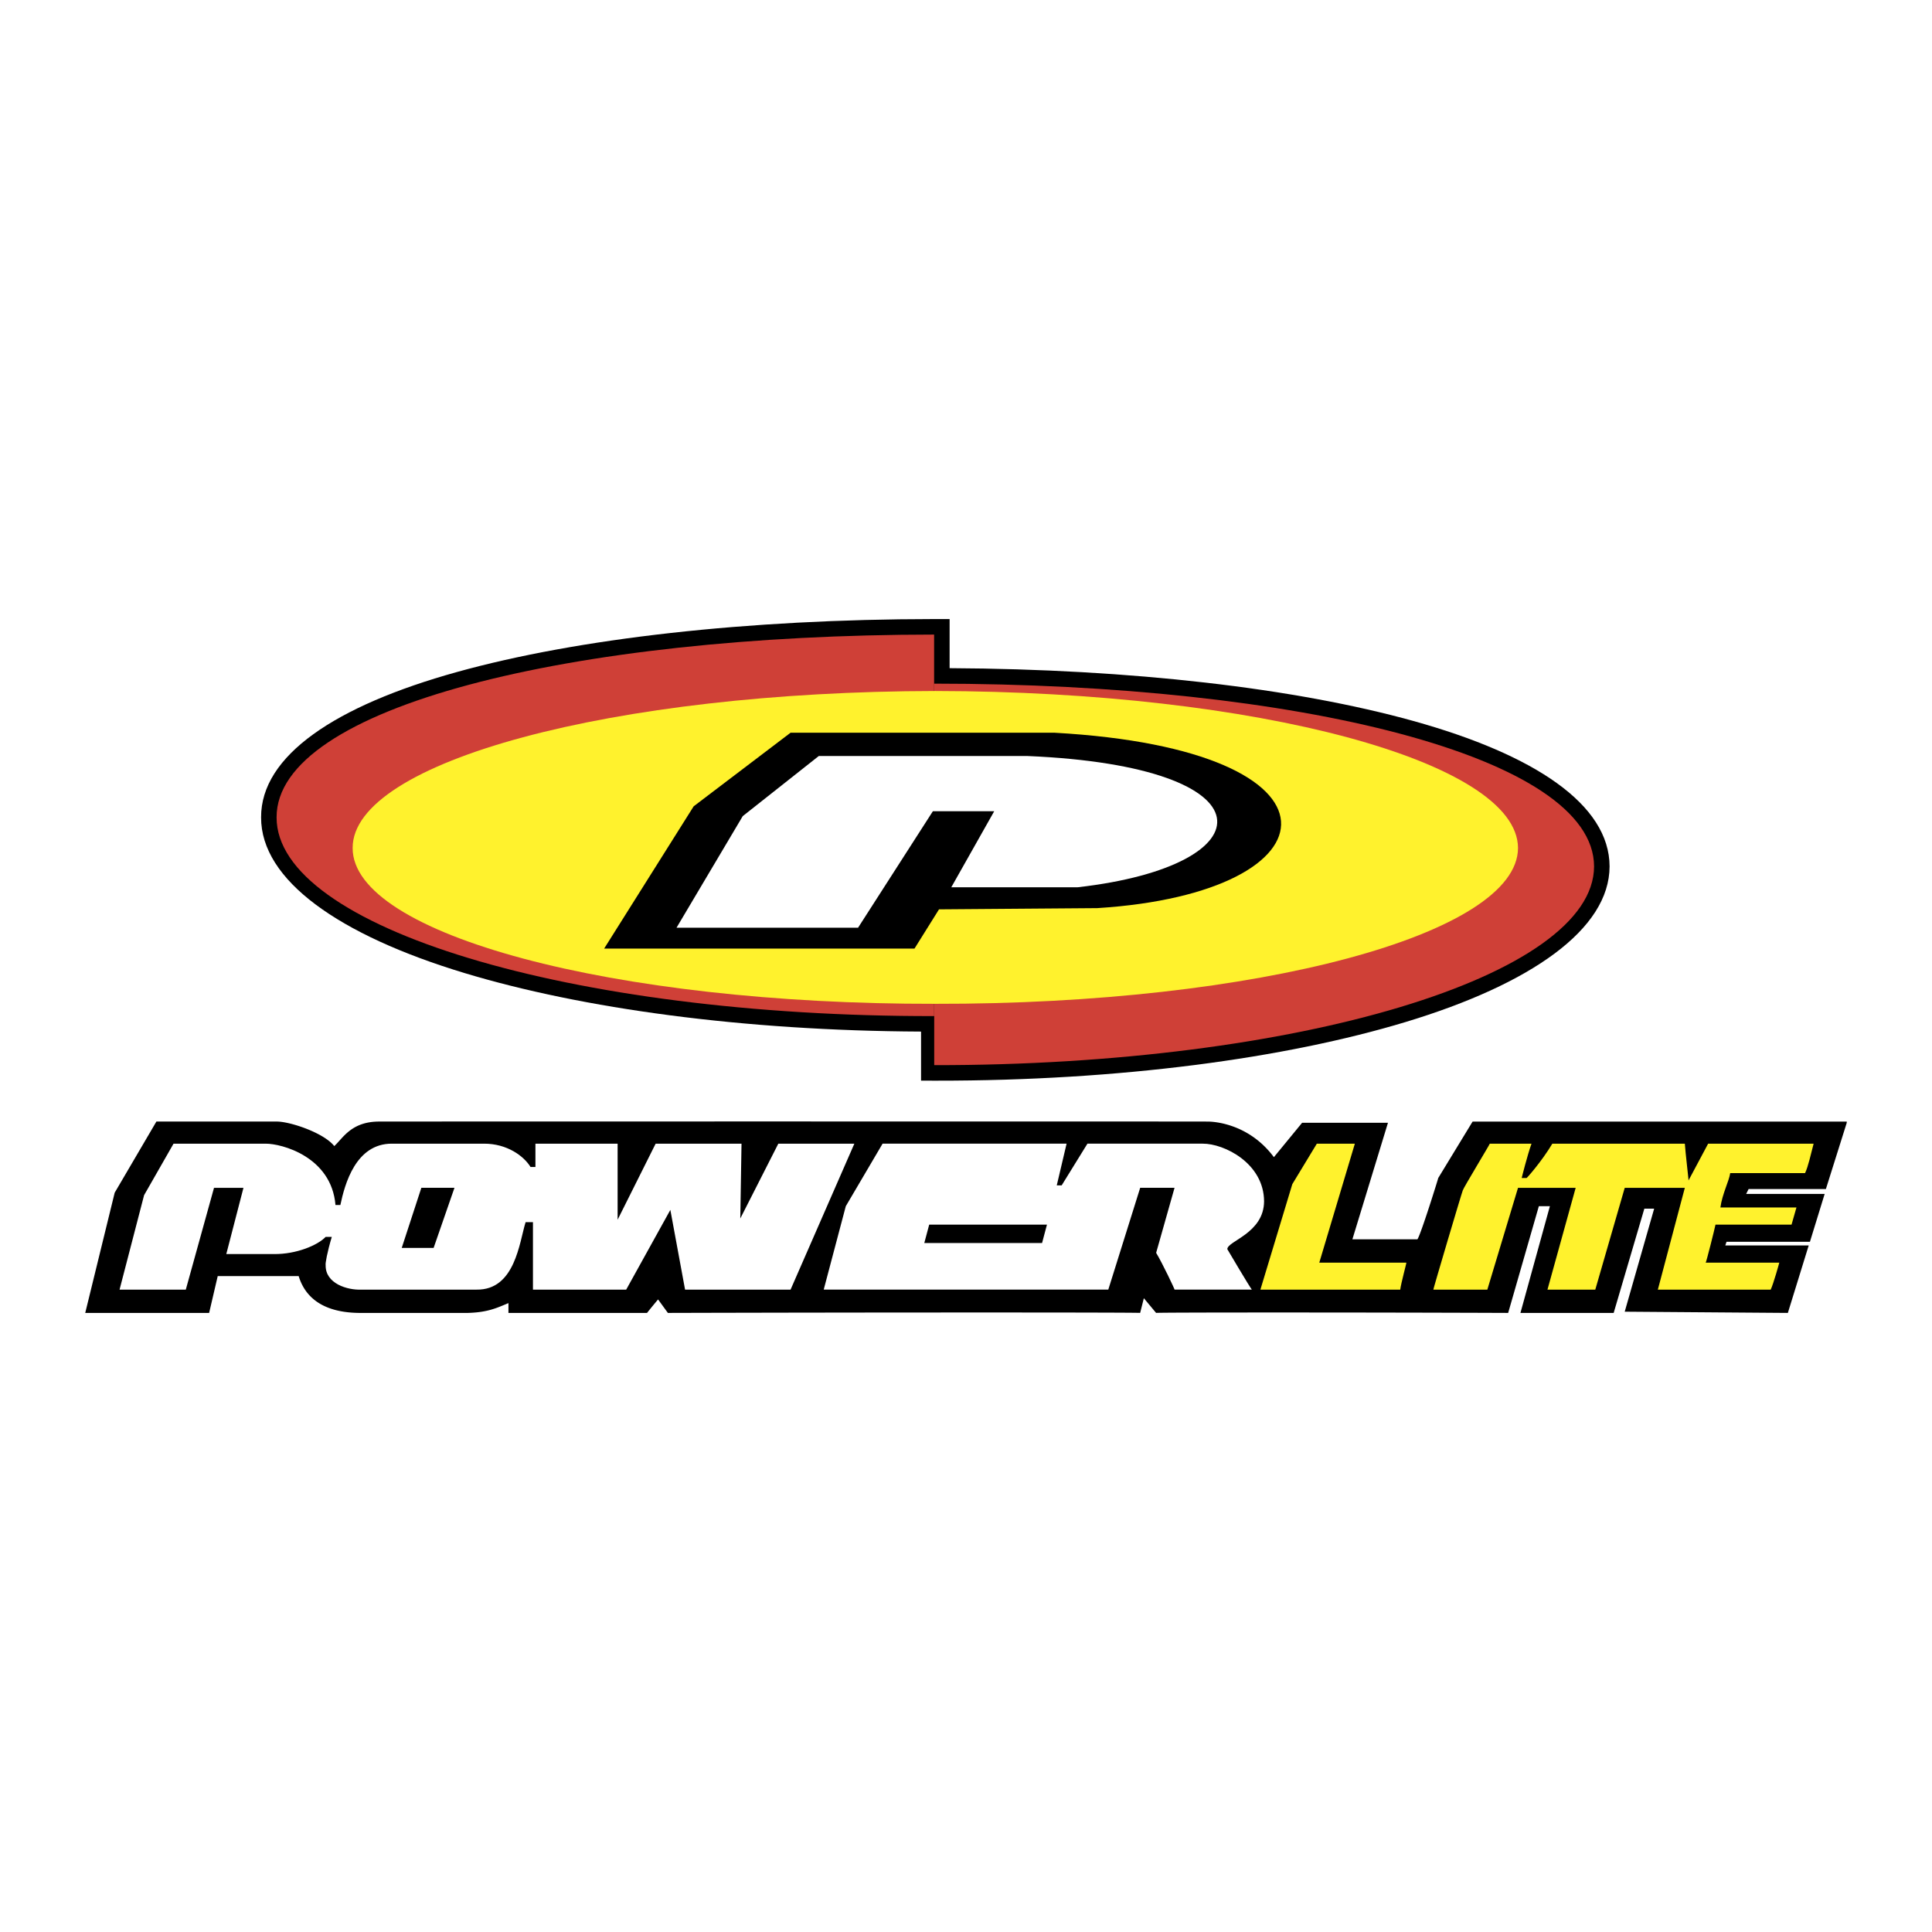
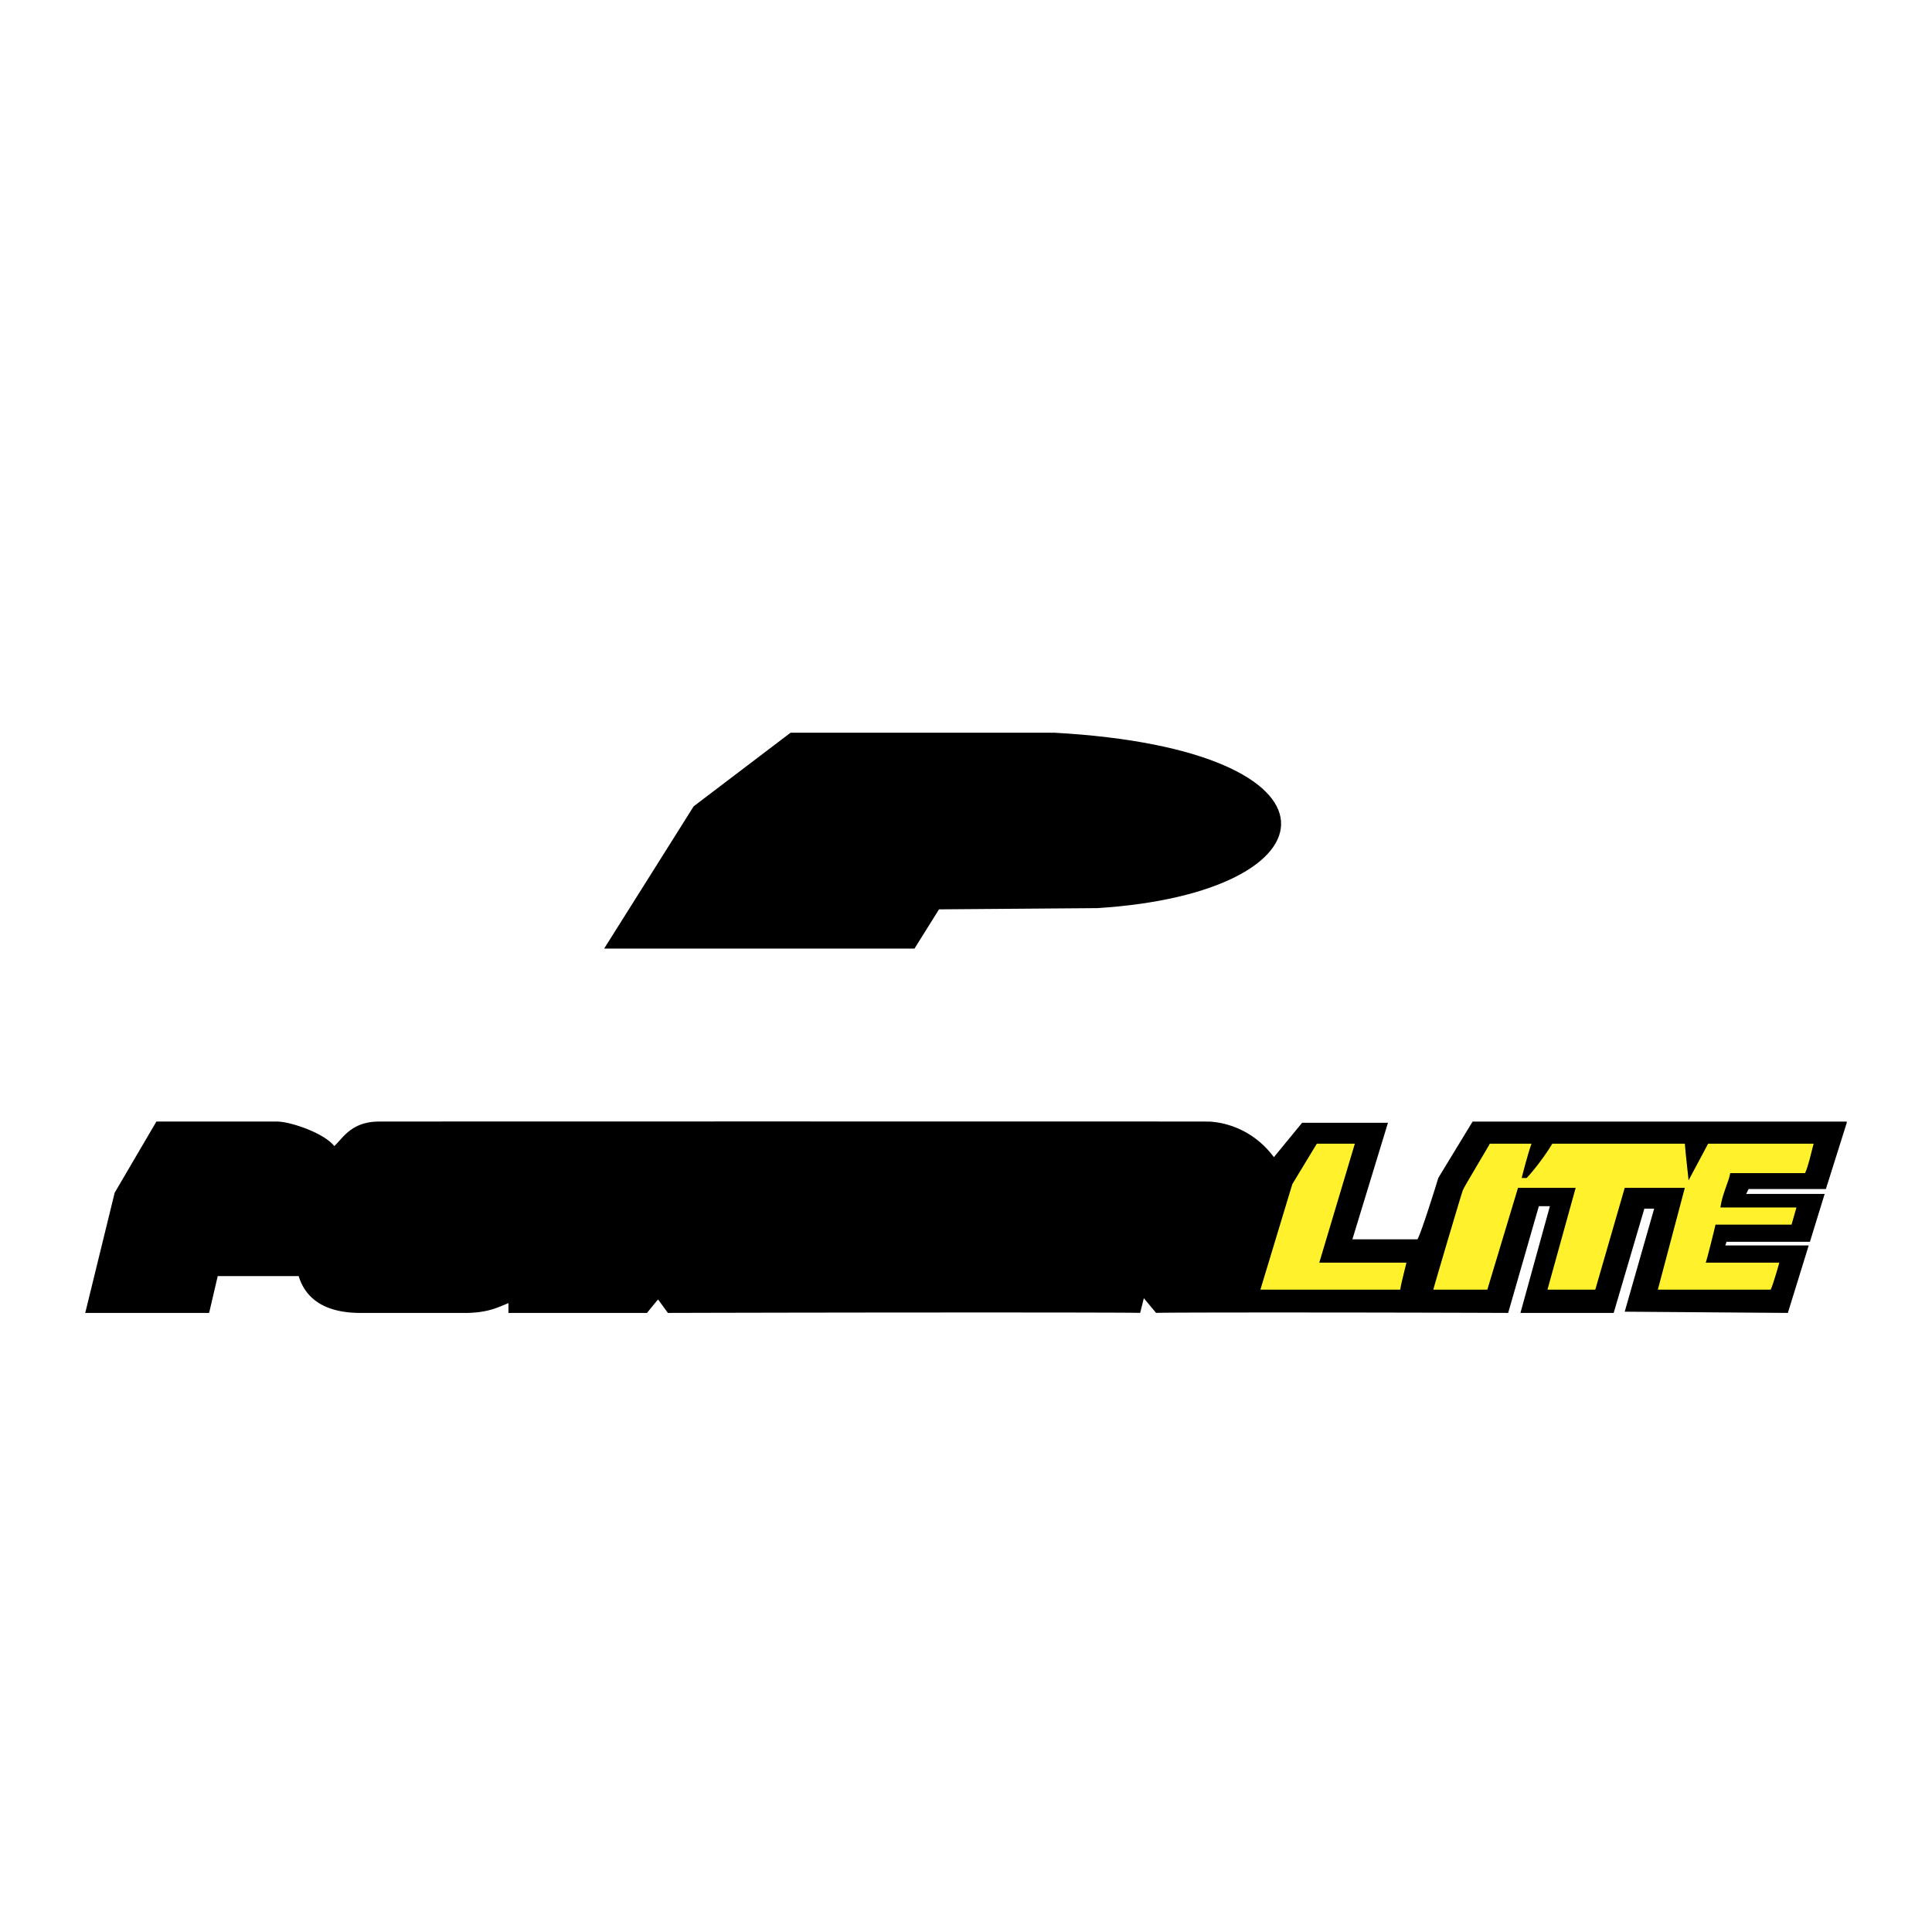
<svg xmlns="http://www.w3.org/2000/svg" width="2500" height="2500" viewBox="0 0 192.756 192.756">
  <path fill-rule="evenodd" clip-rule="evenodd" fill="#fff" d="M0 0h192.756v192.756H0V0z" />
-   <path d="M91.893 102.92c-17.759-.08-33.82-2.295-45.539-5.836-12.564-3.797-20.326-9.28-20.305-15.537-.021-6.165 7.423-11.132 19.539-14.5 12.065-3.354 28.945-5.271 47.608-5.283l1.547-.001v4.9c18.116.091 34.478 1.991 46.261 5.267 12.113 3.367 19.57 8.338 19.584 14.512-.014 6.249-7.789 11.727-20.35 15.524-12.004 3.629-28.551 5.867-46.798 5.852l-1.547-.002v-4.896z" />
  <path d="M120.488 111.9c.658-.002 4.115.205 6.609 3.549l2.814-3.428h8.566l-3.549 11.627h6.486c.33-.443 2.082-6.064 2.08-6.119l3.428-5.629h37.328v.121l-2.08 6.609h-7.711l-.244.49h7.832l-1.469 4.773h-8.322l-.123.367h8.322l-2.08 6.73-16.277-.123 2.938-10.279h-.979l-3.061 10.402h-9.301l2.938-10.648h-1.102l-3.061 10.648c-14.367-.057-35.148-.057-35.125 0l-1.223-1.469-.369 1.469c.006-.057-26.405-.057-47.118 0l-.979-1.346a62.233 62.233 0 0 0-1.102 1.346H50.728v-.979c-1.118.463-2.036.922-4.039.979H35.796c-4.254-.057-5.538-2.172-5.997-3.672h-8.077l-.857 3.672H8.504l2.938-11.994 4.161-7.098h11.994c1.306-.016 4.711 1.117 5.752 2.447.866-.777 1.687-2.463 4.528-2.447 11.041-.013 82.66-.013 82.611.002z" fill-rule="evenodd" clip-rule="evenodd" />
-   <path d="M77.653 114.104l-3.794 7.465.122-7.465h-8.567l-3.794 7.588v-7.588h-8.2v2.324h-.49c-.66-1.078-2.328-2.334-4.651-2.324H39.1c-3.618-.01-4.709 4.062-5.141 6.119h-.489c-.399-4.805-5.349-6.129-6.977-6.119h-9.179l-2.938 5.139-2.448 9.424h6.609l2.815-10.158h2.938l-1.713 6.609h4.773c2.193.02 4.33-.863 5.14-1.713h.612c-.467 1.568-.658 2.686-.612 2.814-.045 1.859 2.196 2.508 3.549 2.447h11.504c3.856.061 4.274-4.742 4.896-6.73h.734v6.73h9.302l4.406-7.955 1.468 7.955h10.526l6.364-14.562h-7.586zm-34.391 10.402H40.08l1.958-5.998h3.304l-2.08 5.998zM126.117 119.855c-.02-3.801-3.982-5.762-6.119-5.752h-11.504l-2.57 4.16h-.49l.98-4.16H88.056l-3.671 6.24-2.203 8.322h28.393l3.182-10.158h3.428l-1.836 6.488c.637 1.053 1.889 3.703 1.836 3.67h7.711c-.205-.242-2.445-4.025-2.447-4.037 0-.816 3.649-1.575 3.668-4.773zm-22.15 4.161h-11.75l.49-1.836h11.749l-.489 1.836z" fill-rule="evenodd" clip-rule="evenodd" fill="#fff" />
  <path d="M131.381 114.104h3.793l-3.549 11.871h8.689c.031-.008-.543 2.09-.611 2.691H125.75l3.184-10.523 2.447-4.039zm17.256 0h4.162c-.412 1.135-.986 3.441-.979 3.426h.488c.025.016 1.502-1.641 2.57-3.426h13.219c.047.805.395 3.717.367 3.67l1.957-3.67h10.525c-.293 1.094-.535 2.268-.855 2.936h-7.467c-.119.809-.797 2.08-.979 3.428h7.588l-.49 1.713h-7.588c-.074.391-.926 3.787-.979 3.795h7.344c.006-.008-.568 2.076-.857 2.691h-11.26l2.693-10.158H162.1l-2.938 10.158h-4.771l2.814-10.158h-5.752l-3.061 10.158h-5.385c-.057.061 2.828-9.658 2.938-9.912.047-.216 2.741-4.661 2.692-4.651z" fill-rule="evenodd" clip-rule="evenodd" fill="#fff22d" />
-   <path d="M93.207 106.27c36.213.033 65.811-8.865 65.834-19.827-.023-10.998-29.621-18.228-65.834-18.235v38.062zM93.196 101.375c-36.272.051-65.636-8.85-65.6-19.828-.036-10.981 29.328-18.21 65.6-18.235v38.063z" fill-rule="evenodd" clip-rule="evenodd" fill="#cf4037" />
-   <path d="M35.184 84.607c-.036-8.629 25.992-15.618 58.134-15.665 32.072.047 58.1 7.036 58.135 15.665-.035 8.615-26.062 15.604-58.135 15.543-32.142.061-58.17-6.928-58.134-15.543z" fill-rule="evenodd" clip-rule="evenodd" fill="#fff22d" />
  <path d="M60.274 94.643l8.934-14.197 9.669-7.343h26.312c30.334 1.686 28.549 15.979 4.283 17.501l-15.787.122-2.448 3.917H60.274z" fill-rule="evenodd" clip-rule="evenodd" />
-   <path d="M67.495 92.562l6.609-11.137 7.588-5.998h20.807c24.707 1.047 24.029 10.932 5.018 13.096H94.91l4.284-7.588h-6.12l-7.466 11.626H67.495v.001z" fill-rule="evenodd" clip-rule="evenodd" fill="#fff" />
</svg>